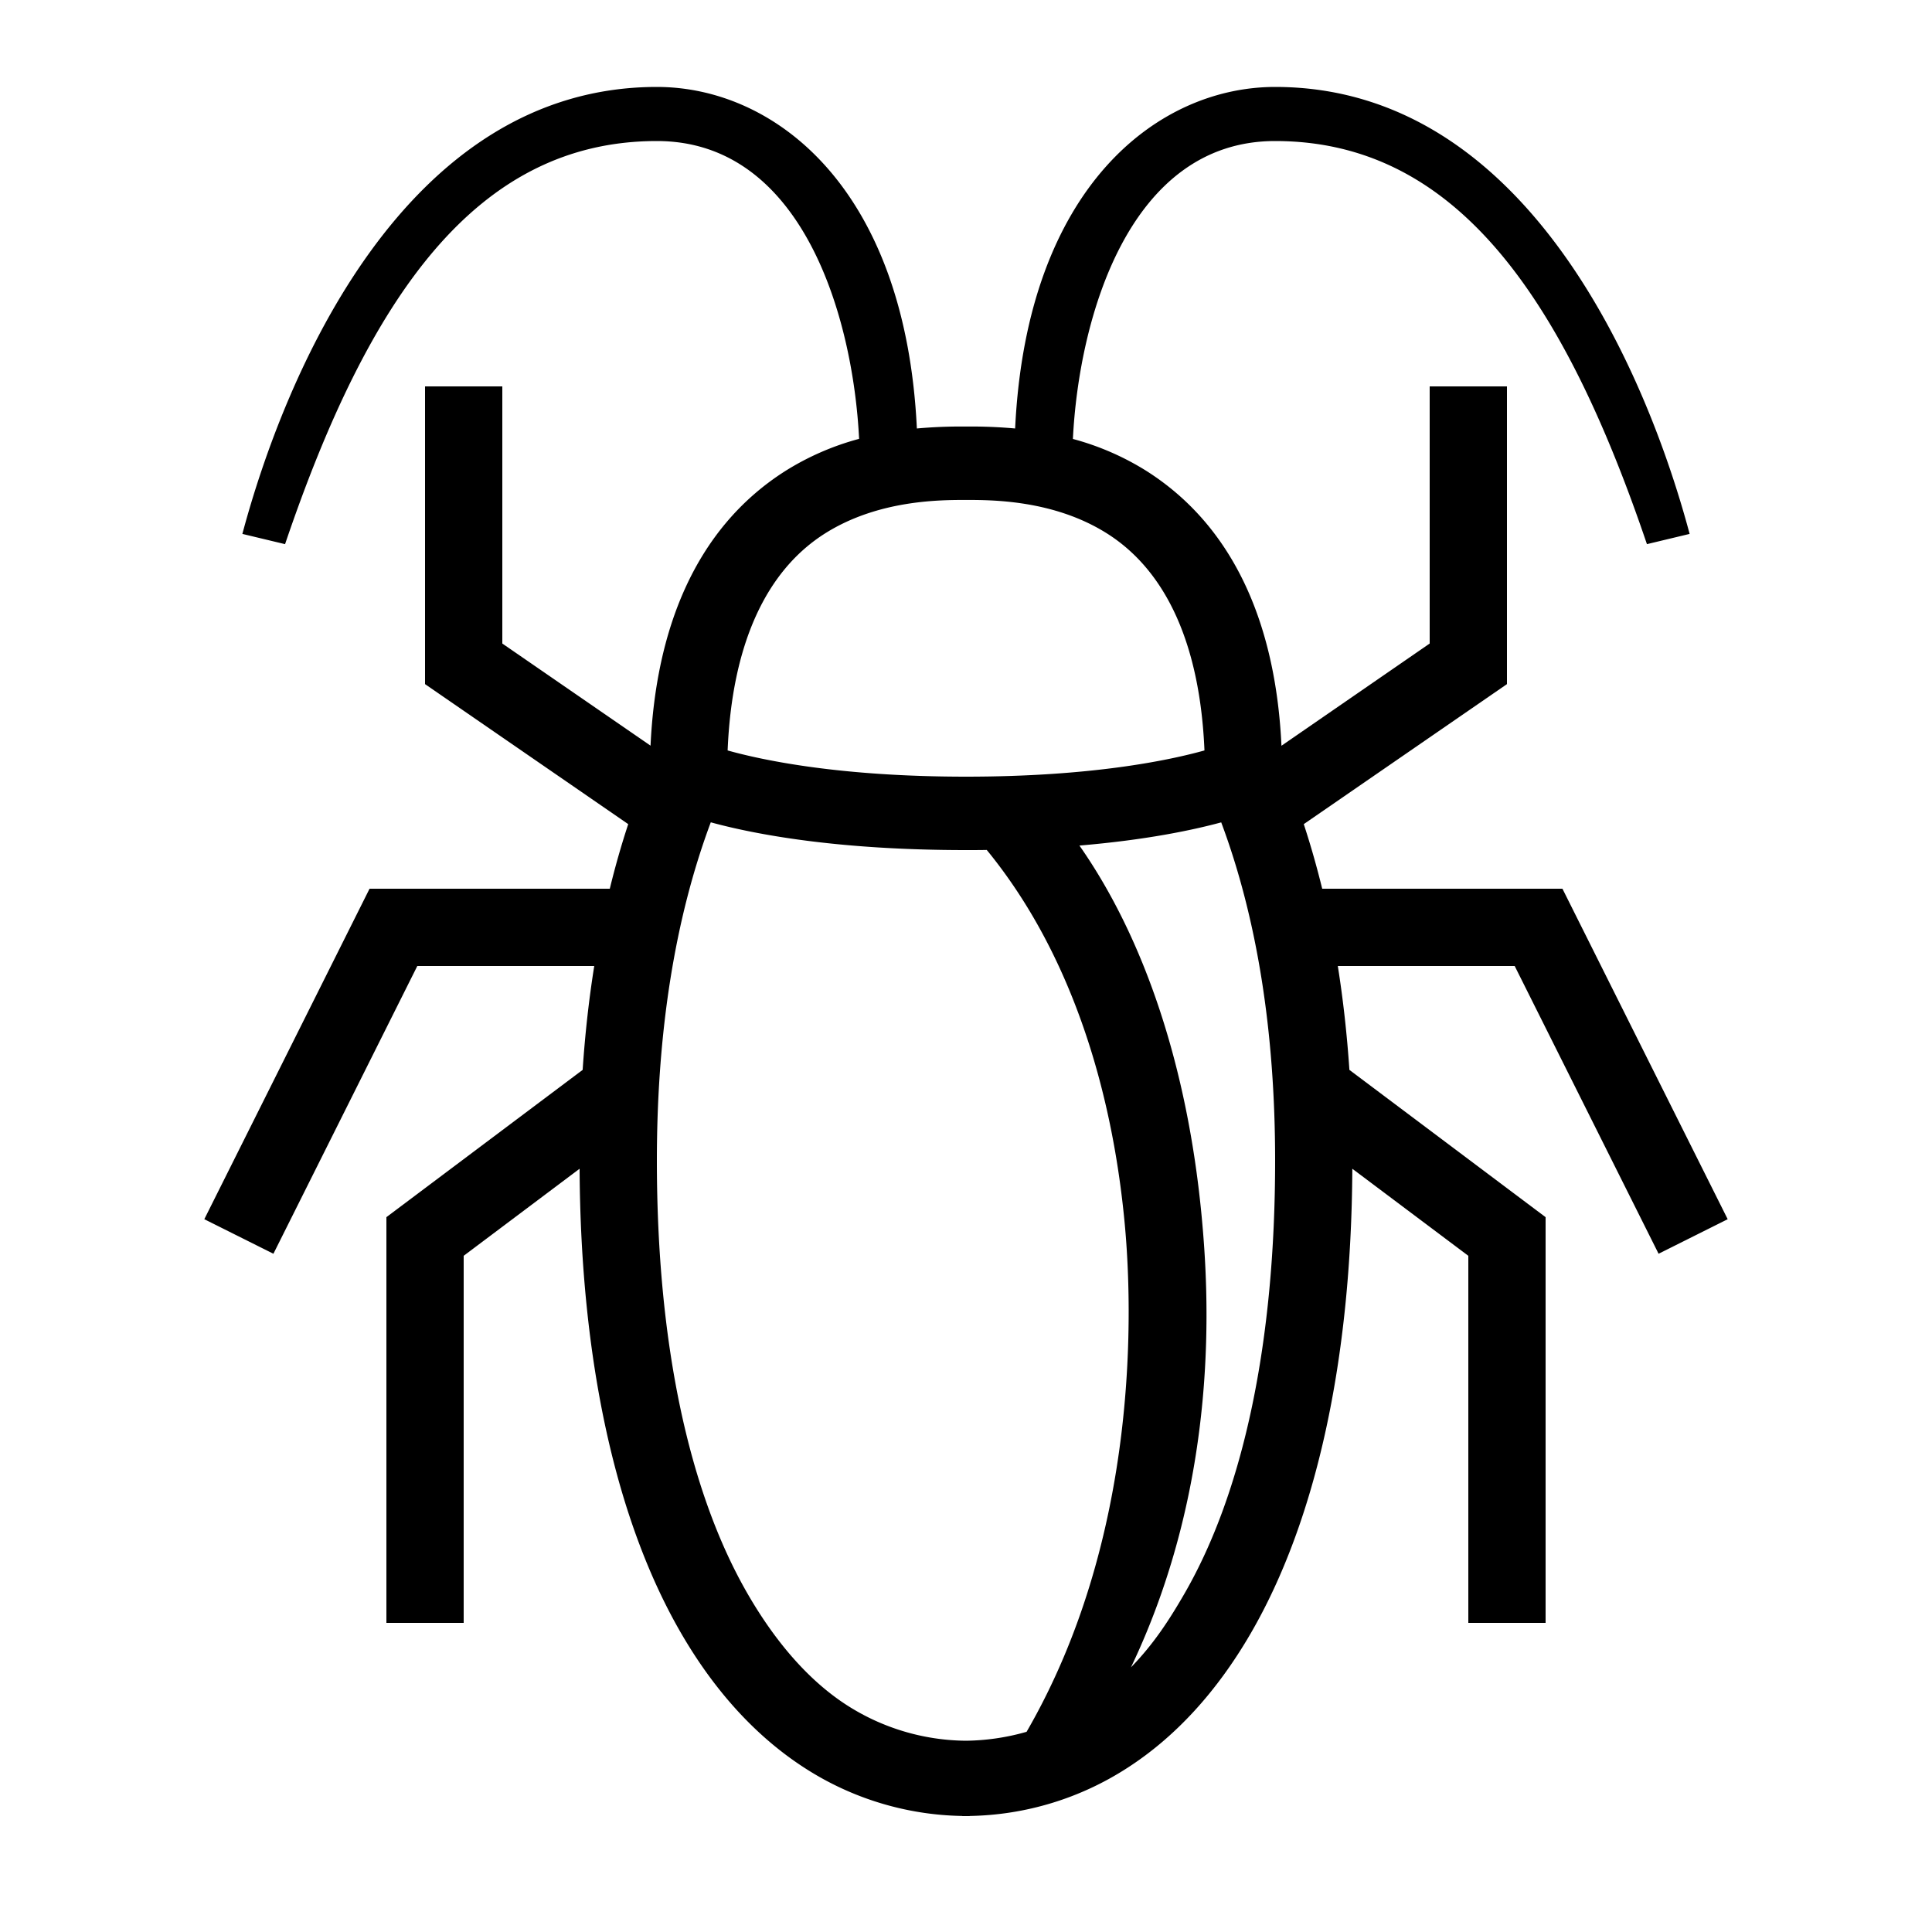
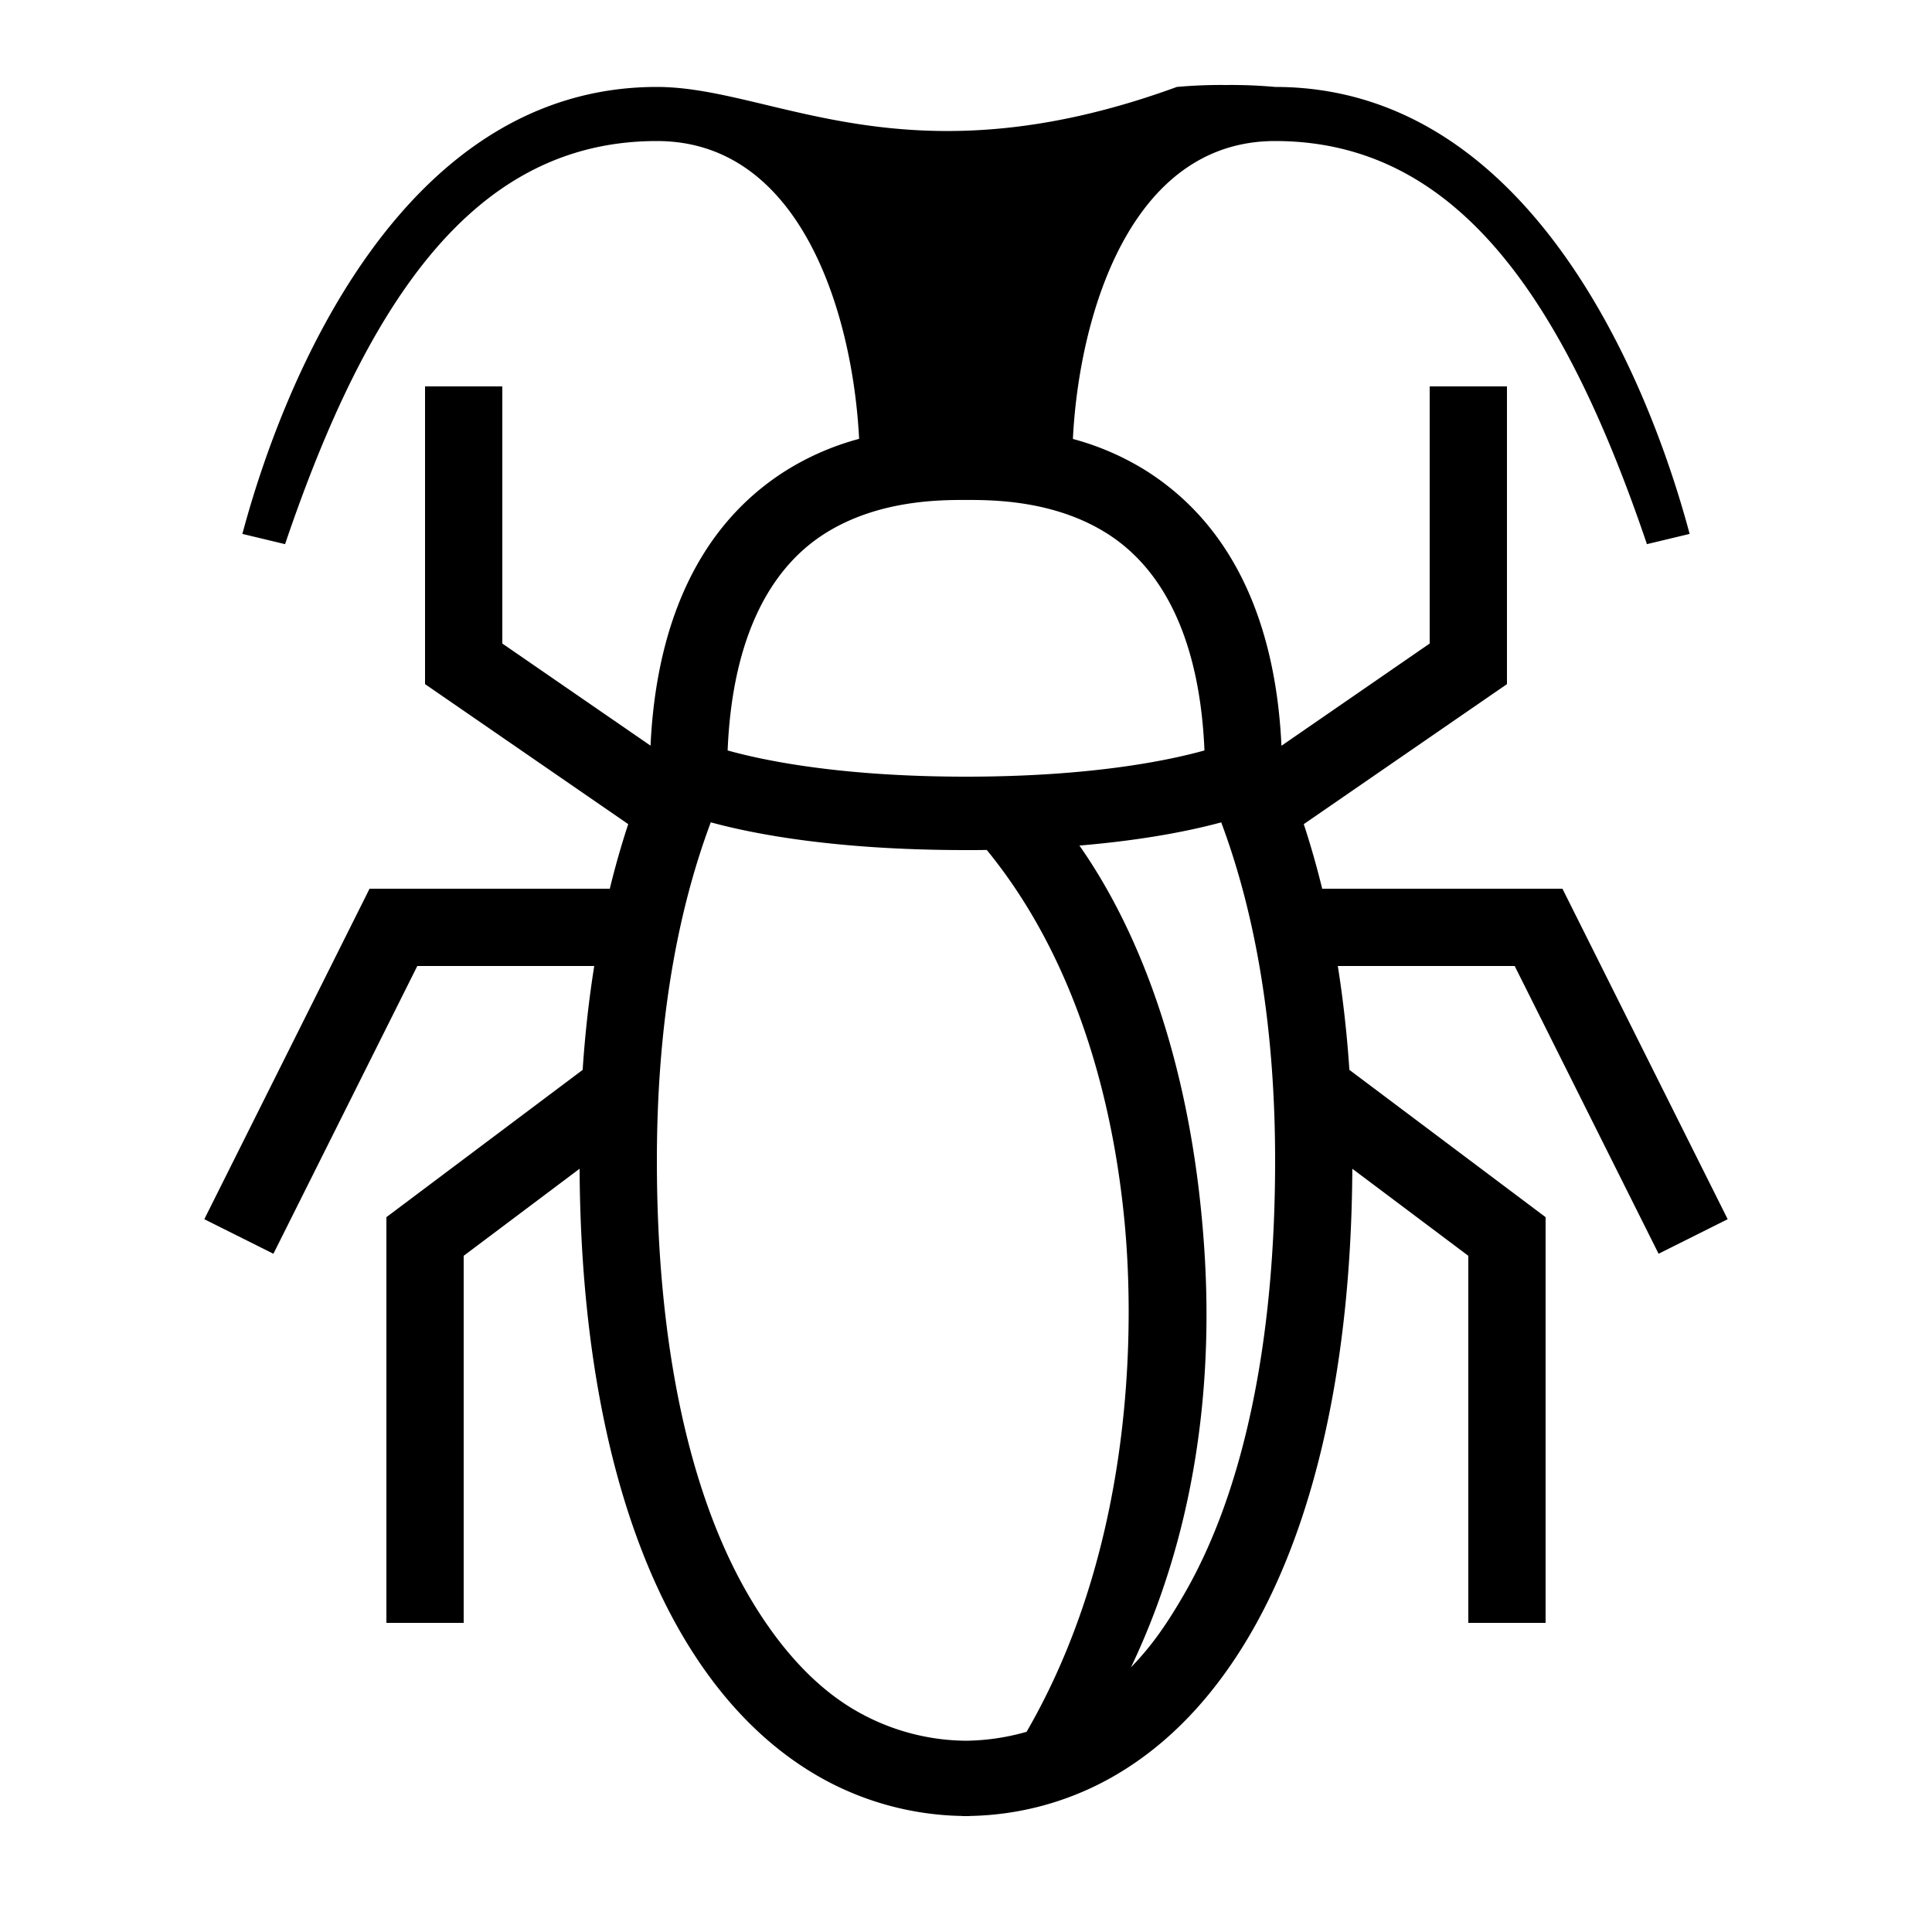
<svg xmlns="http://www.w3.org/2000/svg" id="icon" viewBox="0 0 1000 1000">
-   <path d="M784,500l74.48,148.94,35.77-17.88L808.72,460H684.37q-4.22-17.22-9.54-33.43L780,354.1V200H740V333.09L663.28,386c-2.73-59-22.35-112-69.74-142.15a139.56,139.56,0,0,0-38.21-16.65C558.44,164.53,584.39,73,660,73c93.66,0,149.15,81,192.45,208.65l22.1-5.3C853,195.72,791.41,45,660,45c-60.39,0-128.55,51.33-134.57,176.78a253.65,253.65,0,0,0-25.43-1,253.65,253.65,0,0,0-25.43,1C468.55,96.33,400.39,45,340,45,208.59,45,147,195.72,125.45,276.35l22.1,5.3C190.85,154,246.34,73,340,73c75.61,0,101.56,91.53,104.67,154.15a139.56,139.56,0,0,0-38.21,16.65c-47.39,30.11-67,83.16-69.74,142.15L260,333.09V200H220V354.1l105.17,72.47q-5.34,16.19-9.54,33.43H191.28L105.75,631.06l35.77,17.88L216,500h91.58q-4.14,25.92-6,53.77L200,630V840h40V650l60-45.06c.5,98.89,18.65,182,52.59,240.49,17.5,30.17,39,53.59,63.86,69.63a154.93,154.93,0,0,0,81.61,24.88V940l1.92,0,1.92,0v-.06a154.93,154.93,0,0,0,81.61-24.88c24.87-16,46.36-39.46,63.86-69.63,33.94-58.5,52.09-141.6,52.59-240.49L760,650V840h40V630L698.45,553.77q-1.89-27.84-6-53.77ZM427.57,275.77c27.34-17,58.94-17,72.43-17s45.09,0,72.43,17c31.62,19.65,48.72,58.59,51,112.66C604.82,393.62,564.79,402,500,402s-104.82-8.38-123.38-13.57C378.85,334.36,396,295.42,427.57,275.77ZM387.21,825.36C356.32,772.13,340,694.47,340,600.78c0-66.8,9.38-125.61,27.9-175.15C390.38,431.77,433,440,500,440c3.66,0,7.23,0,10.74-.07C564.94,506.15,578,590.69,582,631.77c4.37,44.67,8.12,163.08-50.64,264.61A118.72,118.72,0,0,1,500,901a115.7,115.7,0,0,1-61.86-18.53C418.64,869.86,401.5,850,387.21,825.36Zm225.58,0c-7.94,13.7-15.91,25.85-27.4,37.65,46.19-96.87,40.52-193.21,36.42-235.13-7.32-75-29-141.5-63.1-190.22,34.31-2.89,58.36-7.93,73.39-12C650.62,475.17,660,534,660,600.78,660,694.47,643.68,772.13,612.79,825.36Z" />
+   <path d="M784,500l74.48,148.94,35.77-17.88L808.72,460H684.37q-4.22-17.22-9.54-33.43L780,354.1V200H740V333.09L663.28,386c-2.73-59-22.35-112-69.74-142.15a139.56,139.56,0,0,0-38.21-16.65C558.44,164.53,584.39,73,660,73c93.66,0,149.15,81,192.45,208.65l22.1-5.3C853,195.72,791.41,45,660,45a253.65,253.65,0,0,0-25.43-1,253.65,253.65,0,0,0-25.43,1C468.55,96.33,400.39,45,340,45,208.59,45,147,195.72,125.45,276.35l22.1,5.3C190.85,154,246.34,73,340,73c75.61,0,101.56,91.53,104.67,154.15a139.56,139.56,0,0,0-38.21,16.65c-47.39,30.11-67,83.16-69.74,142.15L260,333.09V200H220V354.1l105.17,72.47q-5.34,16.19-9.54,33.43H191.28L105.75,631.06l35.77,17.88L216,500h91.58q-4.14,25.92-6,53.77L200,630V840h40V650l60-45.06c.5,98.89,18.65,182,52.59,240.49,17.5,30.17,39,53.59,63.86,69.63a154.93,154.93,0,0,0,81.61,24.88V940l1.92,0,1.92,0v-.06a154.93,154.93,0,0,0,81.61-24.88c24.87-16,46.36-39.46,63.86-69.63,33.94-58.5,52.09-141.6,52.59-240.49L760,650V840h40V630L698.45,553.77q-1.89-27.84-6-53.77ZM427.57,275.77c27.34-17,58.94-17,72.43-17s45.09,0,72.43,17c31.62,19.65,48.72,58.59,51,112.66C604.82,393.62,564.79,402,500,402s-104.82-8.38-123.38-13.57C378.85,334.36,396,295.42,427.57,275.77ZM387.21,825.36C356.32,772.13,340,694.47,340,600.78c0-66.8,9.38-125.61,27.9-175.15C390.38,431.77,433,440,500,440c3.66,0,7.23,0,10.74-.07C564.94,506.15,578,590.69,582,631.77c4.37,44.67,8.12,163.08-50.64,264.61A118.72,118.72,0,0,1,500,901a115.7,115.7,0,0,1-61.86-18.53C418.64,869.86,401.5,850,387.21,825.36Zm225.58,0c-7.94,13.7-15.91,25.85-27.4,37.65,46.19-96.87,40.52-193.21,36.42-235.13-7.32-75-29-141.5-63.1-190.22,34.31-2.89,58.36-7.93,73.39-12C650.62,475.17,660,534,660,600.78,660,694.47,643.68,772.13,612.79,825.36Z" />
</svg>